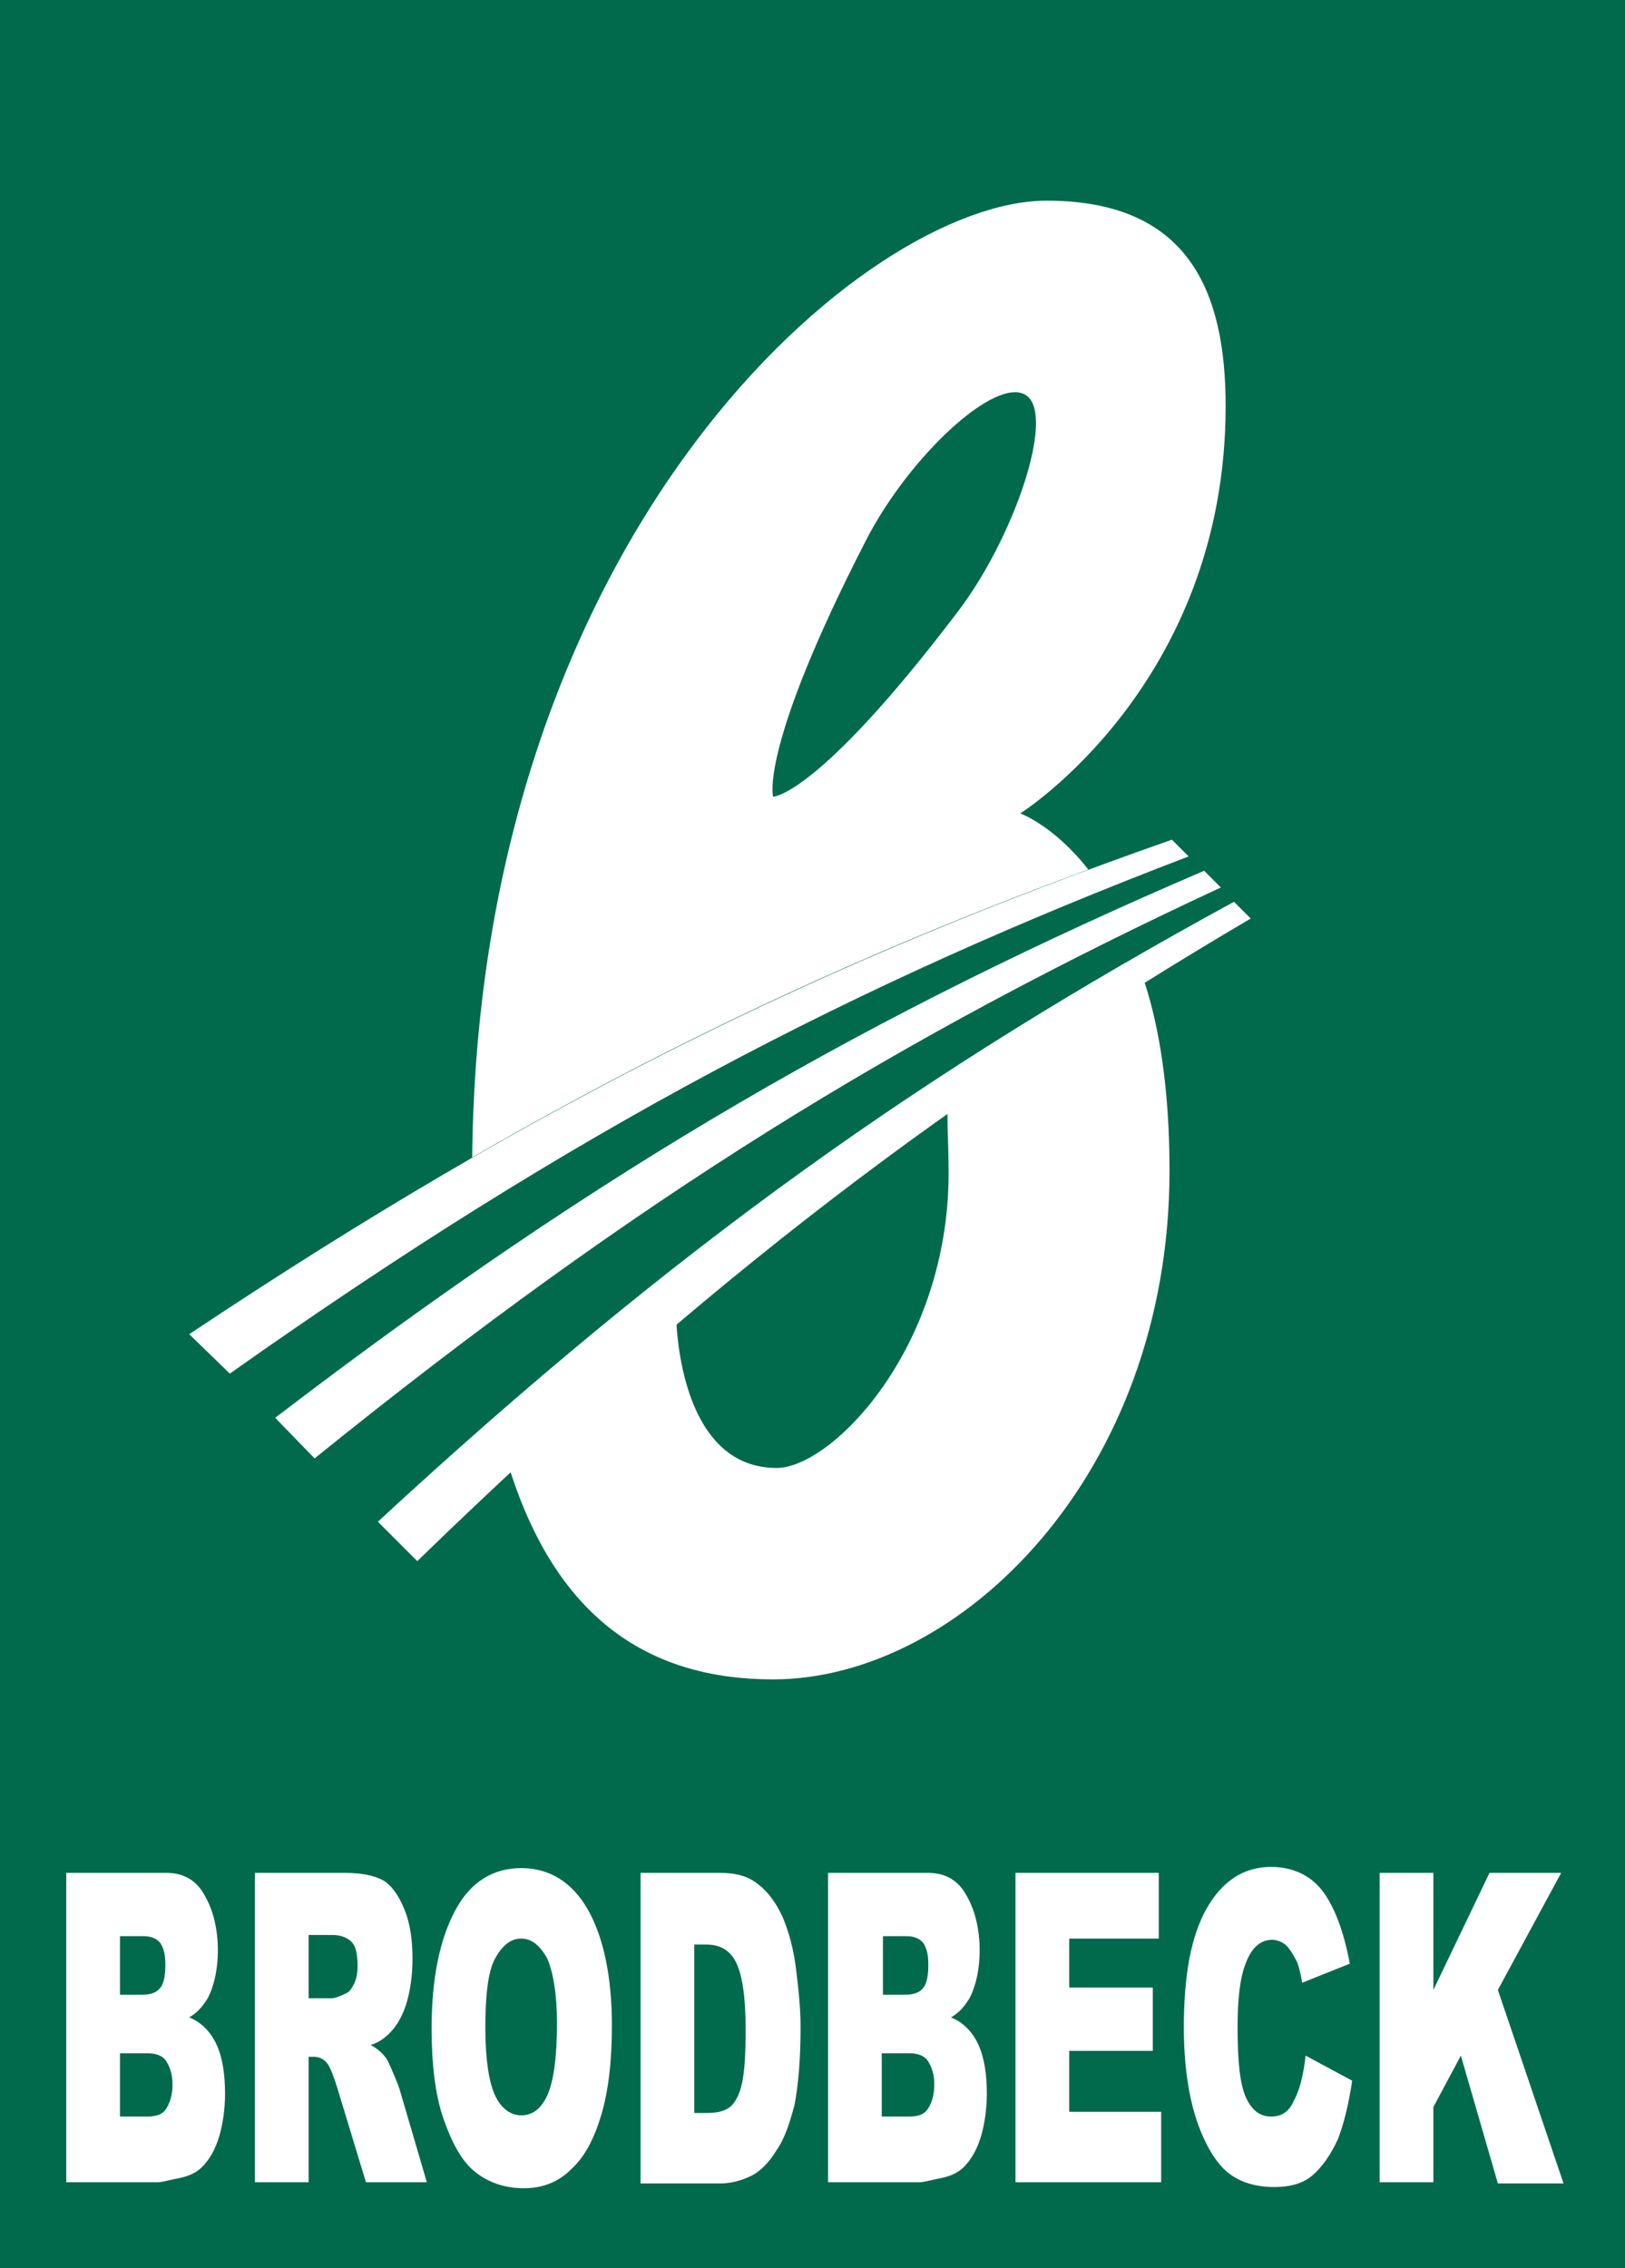
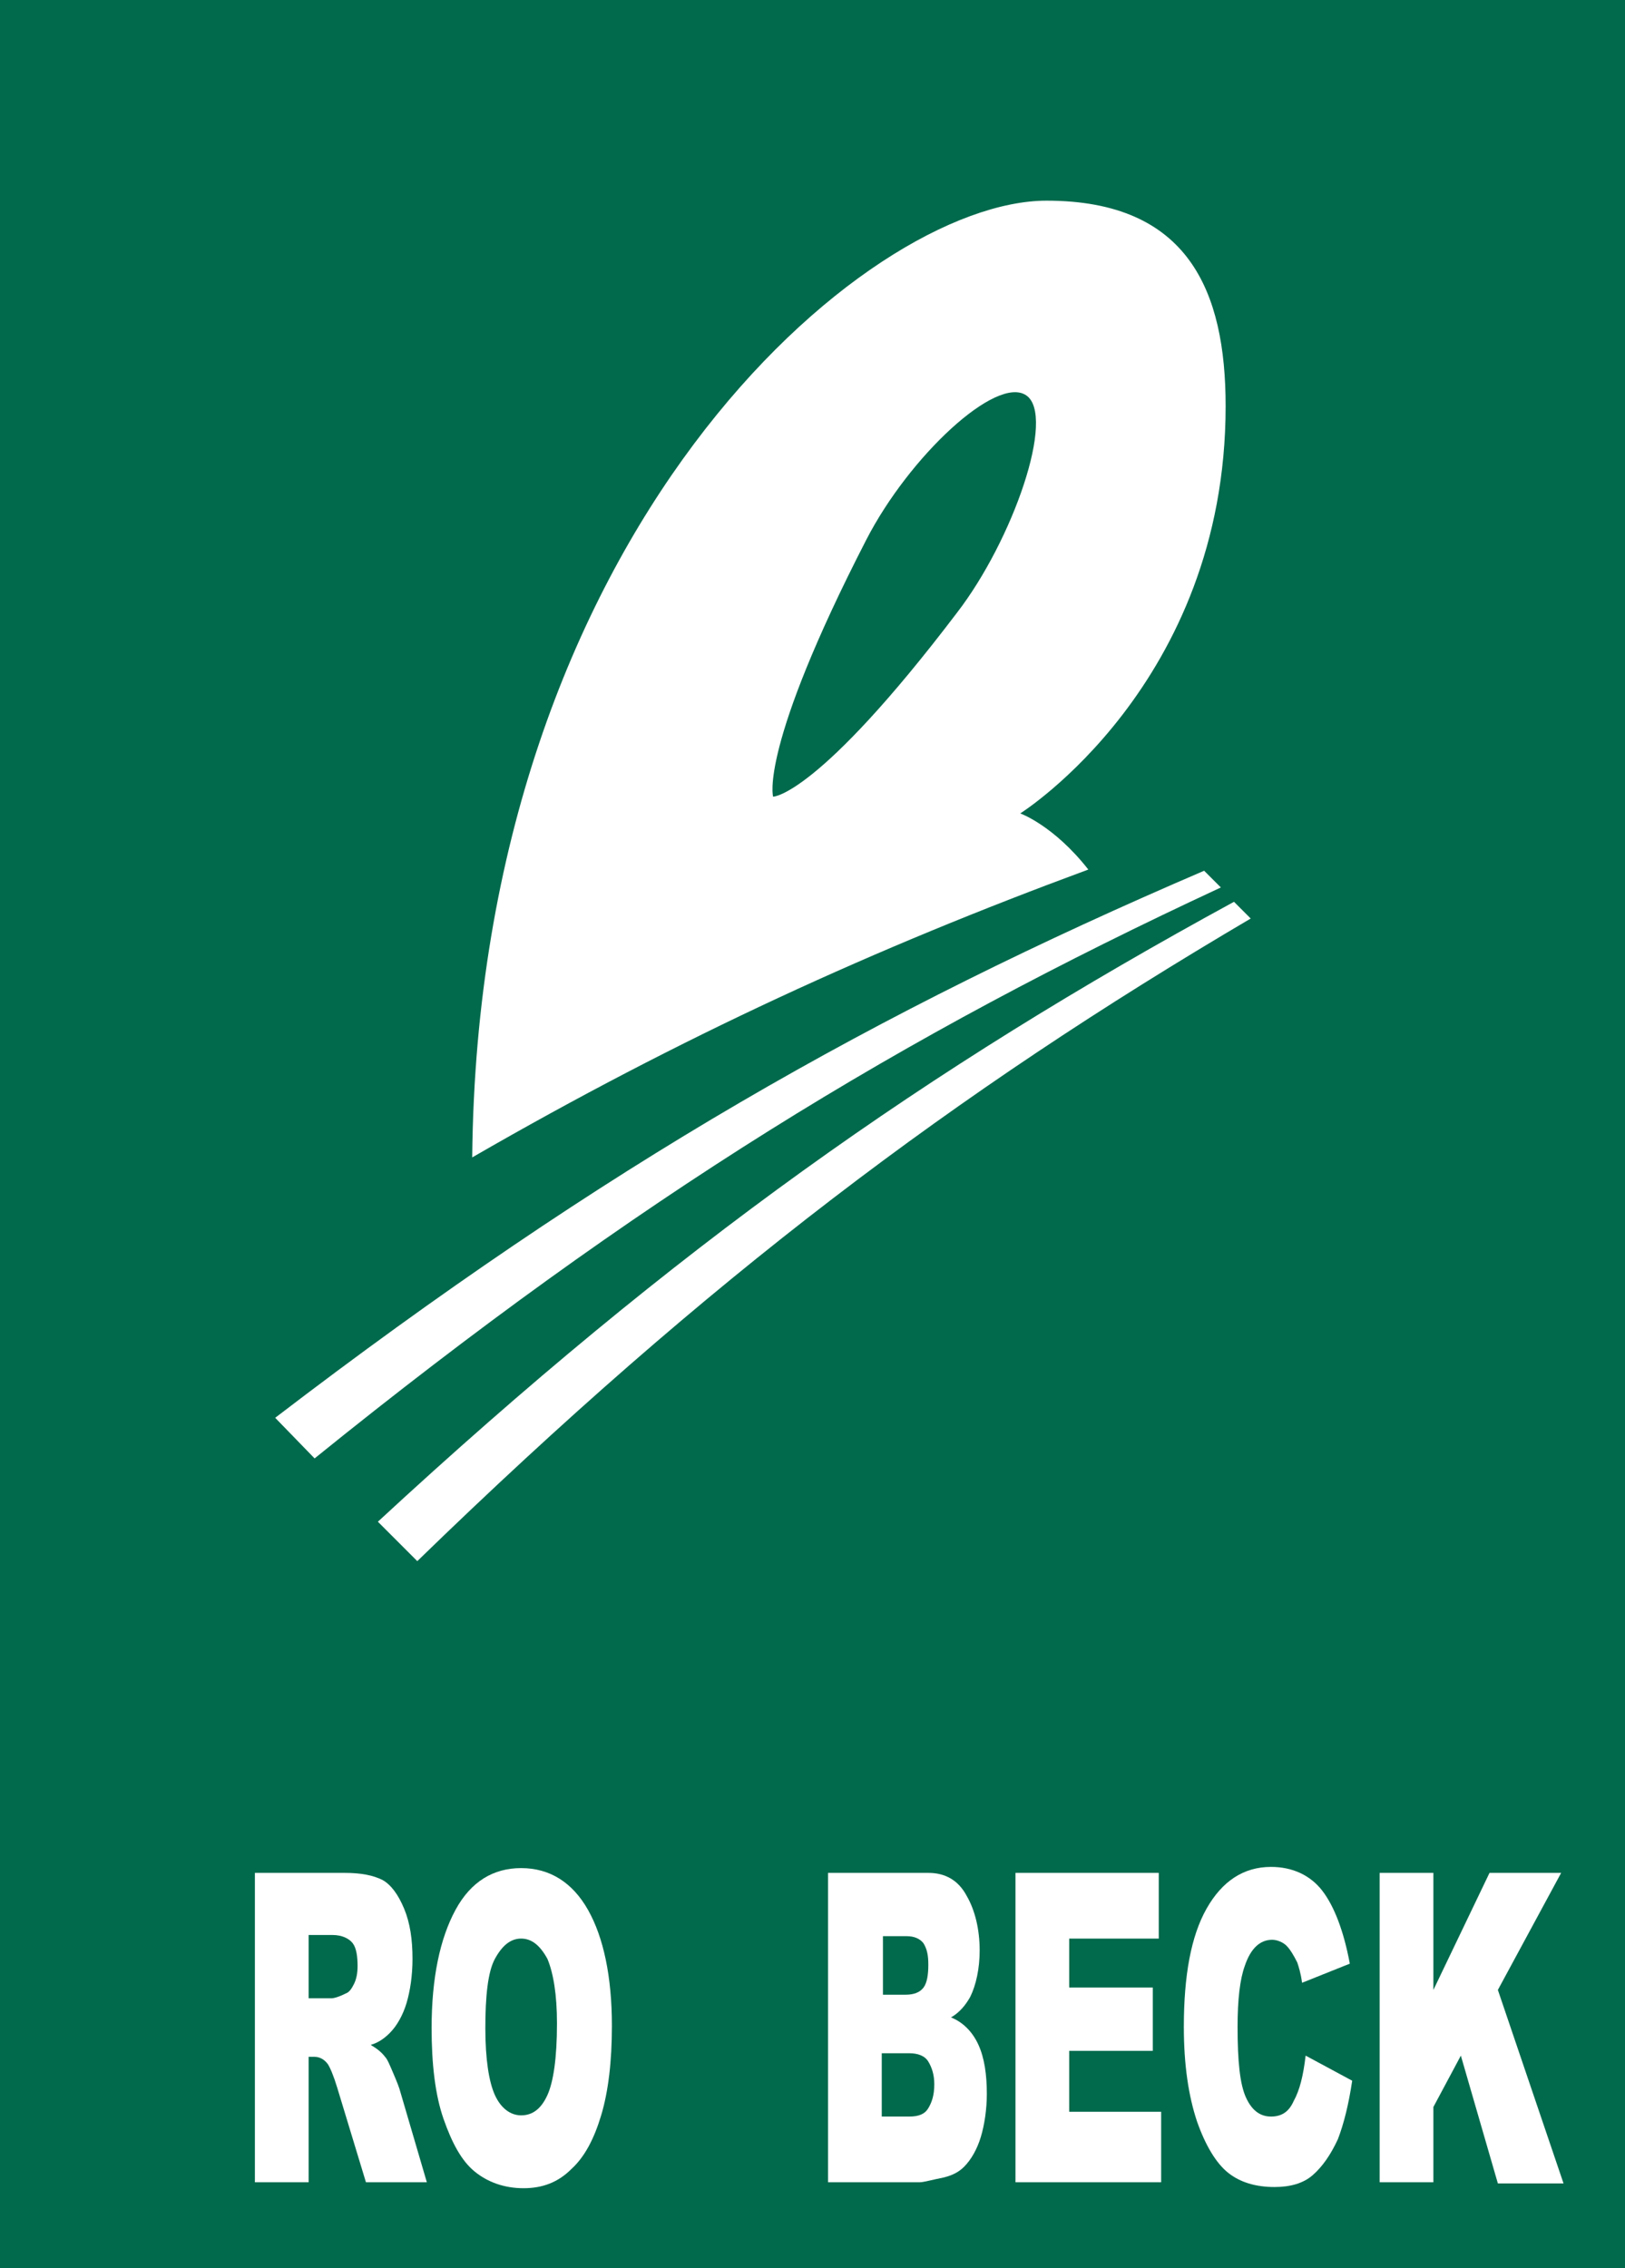
<svg xmlns="http://www.w3.org/2000/svg" preserveAspectRatio="xMidYMid slice" width="43px" height="60px" version="1.1" id="Brodbeck_Logo_gezeichnet" x="0px" y="0px" viewBox="0 0 138.4 189.9" style="enable-background:new 0 0 138.4 189.9;" xml:space="preserve">
  <style type="text/css">
	.st0{fill:#016A4C;}
	.st1{enable-background:new    ;}
	.st2{fill:#FFFFFF;}
</style>
  <g id="Grüne_Fläche">
    <rect y="0" class="st0" width="138.4" height="189.9" />
  </g>
  <g class="st1">
-     <path class="st2" d="M6.7,156.8h8.4c1.4,0,2.5,0.6,3.2,1.9c0.7,1.2,1.1,2.8,1.1,4.6c0,1.5-0.3,2.9-0.8,3.9   c-0.4,0.7-0.9,1.3-1.6,1.7c1,0.4,1.8,1.2,2.3,2.3c0.5,1.1,0.7,2.5,0.7,4.1c0,1.3-0.2,2.6-0.5,3.6s-0.8,1.9-1.4,2.5   c-0.4,0.4-0.9,0.7-1.7,0.9c-1,0.2-1.7,0.4-2,0.4H6.7V156.8z M11.2,167h1.9c0.7,0,1.2-0.2,1.5-0.6c0.3-0.4,0.4-1.1,0.4-1.9   c0-0.8-0.1-1.3-0.4-1.8c-0.3-0.4-0.8-0.6-1.4-0.6h-2V167z M11.2,177.2h2.3c0.8,0,1.3-0.2,1.6-0.7c0.3-0.5,0.5-1.1,0.5-2   c0-0.8-0.2-1.4-0.5-1.9c-0.3-0.5-0.9-0.7-1.6-0.7h-2.3V177.2z" />
    <path class="st2" d="M22.5,182.8v-26H30c1.4,0,2.4,0.2,3.2,0.6c0.7,0.4,1.3,1.2,1.8,2.4s0.7,2.6,0.7,4.2c0,1.4-0.2,2.7-0.5,3.7   c-0.3,1-0.8,1.9-1.4,2.5c-0.4,0.4-0.9,0.8-1.6,1c0.5,0.3,0.9,0.6,1.2,1c0.2,0.2,0.4,0.7,0.7,1.4s0.5,1.2,0.6,1.6l2.2,7.5h-5.1   l-2.4-7.9c-0.3-1-0.6-1.7-0.8-2c-0.3-0.4-0.7-0.6-1.1-0.6H27v10.5H22.5z M27,167.3h1.9c0.2,0,0.6-0.1,1.2-0.4   c0.3-0.1,0.5-0.4,0.7-0.8s0.3-0.9,0.3-1.5c0-0.8-0.1-1.5-0.4-1.9S29.8,162,29,162h-2V167.3z" />
    <path class="st2" d="M37.3,169.8c0-4.2,0.7-7.5,2-9.9c1.3-2.4,3.2-3.5,5.5-3.5c2.4,0,4.3,1.2,5.6,3.5c1.3,2.3,2,5.6,2,9.7   c0,3-0.3,5.5-0.9,7.5s-1.4,3.5-2.5,4.5c-1.1,1.1-2.4,1.6-4,1.6c-1.6,0-3-0.5-4.1-1.4s-1.9-2.4-2.6-4.4   C37.6,175.4,37.3,172.8,37.3,169.8z M41.8,169.8c0,2.6,0.3,4.5,0.8,5.6c0.5,1.1,1.3,1.7,2.2,1.7c1,0,1.7-0.6,2.2-1.7   c0.5-1.1,0.8-3.1,0.8-6c0-2.4-0.3-4.2-0.8-5.4c-0.6-1.1-1.3-1.7-2.2-1.7c-0.9,0-1.6,0.6-2.2,1.7S41.8,167.2,41.8,169.8z" />
-     <path class="st2" d="M54.8,156.8h6.7c1.3,0,2.4,0.3,3.2,1c0.8,0.6,1.5,1.6,2,2.7c0.5,1.2,0.9,2.6,1.1,4.2c0.2,1.6,0.4,3.3,0.4,5   c0,2.8-0.2,4.9-0.5,6.5c-0.4,1.5-0.8,2.8-1.5,3.8c-0.6,1-1.3,1.7-2,2.1c-1,0.5-1.9,0.7-2.7,0.7h-6.7V156.8z M59.3,162.7v14.2h1.1   c0.9,0,1.6-0.2,2-0.6c0.4-0.4,0.7-1,0.9-1.9c0.2-0.9,0.3-2.4,0.3-4.5c0-2.8-0.3-4.6-0.8-5.6c-0.5-1-1.3-1.5-2.5-1.5H59.3z" />
    <path class="st2" d="M70.5,156.8h8.4c1.4,0,2.5,0.6,3.2,1.9c0.7,1.2,1.1,2.8,1.1,4.6c0,1.5-0.3,2.9-0.8,3.9   c-0.4,0.7-0.9,1.3-1.6,1.7c1,0.4,1.8,1.2,2.3,2.3c0.5,1.1,0.7,2.5,0.7,4.1c0,1.3-0.2,2.6-0.5,3.6s-0.8,1.9-1.4,2.5   c-0.4,0.4-0.9,0.7-1.7,0.9c-1,0.2-1.7,0.4-2,0.4h-7.7V156.8z M75,167H77c0.7,0,1.2-0.2,1.5-0.6c0.3-0.4,0.4-1.1,0.4-1.9   c0-0.8-0.1-1.3-0.4-1.8c-0.3-0.4-0.8-0.6-1.4-0.6h-2V167z M75,177.2h2.3c0.8,0,1.3-0.2,1.6-0.7c0.3-0.5,0.5-1.1,0.5-2   c0-0.8-0.2-1.4-0.5-1.9c-0.3-0.5-0.9-0.7-1.6-0.7H75V177.2z" />
    <path class="st2" d="M86.2,156.8h12v5.5h-7.5v4.1h7v5.3h-7v5.1h7.7v5.9H86.2V156.8z" />
    <path class="st2" d="M110.5,172.1l3.9,2.1c-0.3,2-0.7,3.6-1.2,4.9c-0.6,1.3-1.3,2.3-2.1,3c-0.8,0.7-1.9,1-3.2,1   c-1.6,0-2.9-0.4-3.9-1.2c-1-0.8-1.9-2.3-2.6-4.3c-0.7-2.1-1.1-4.7-1.1-7.9c0-4.3,0.6-7.6,1.9-9.9c1.3-2.3,3.1-3.5,5.4-3.5   c1.8,0,3.3,0.7,4.3,2c1,1.3,1.8,3.4,2.3,6.1l-4,1.6c-0.1-0.8-0.3-1.4-0.4-1.7c-0.3-0.6-0.6-1.1-0.9-1.4s-0.8-0.5-1.2-0.5   c-1,0-1.8,0.7-2.3,2.2c-0.4,1.1-0.6,2.8-0.6,5.1c0,2.9,0.2,4.8,0.7,5.9c0.5,1.1,1.2,1.6,2.1,1.6c0.9,0,1.5-0.4,1.9-1.3   C110,175,110.3,173.8,110.5,172.1z" />
    <path class="st2" d="M116.7,156.8h4.5v9.8l4.7-9.8h6l-5.3,9.8l5.5,16.2h-5.5l-3.1-10.7l-2.3,4.3v6.3h-4.5V156.8z" />
  </g>
  <g id="Fläche_aussparen">
    <path class="st2" d="M10.8,61.7" />
    <g>
      <path class="st2" d="M92.3,72.8c-2.9-3.7-5.7-4.7-5.7-4.7s17.2-10.8,17.2-34.1c0-9.6-3.1-17.2-15-17.2    c-15.1,0-47.6,27.6-48.1,80.1C58.2,86.8,74.4,79.4,92.3,72.8z M73.7,45.2c3.6-7,10.9-13.8,13.4-12.1c2.5,1.7-1.1,12.1-5.8,18.2    C69.6,66.7,65.9,66.7,65.9,66.7S64.7,62.7,73.7,45.2z" />
-       <path class="st2" d="M80.5,93.1c0,1.5,0.1,3.2,0.1,5.1c0,14.7-9.8,24.7-14.4,24.7c-6.4,0-8.1-7.4-8.4-12.1    c-4.5,3.9-9.2,8-13.9,12.4c4,12.4,11.7,17.4,22,17.4c15.6,0,33.2-17.1,33.2-42.6c0-6.6-0.8-11.8-2.1-15.8    C91.4,85.7,85.9,89.3,80.5,93.1z" />
    </g>
    <path class="st2" d="M27.5,122.1c27.1-21.9,49.2-35.4,75.9-47.8l-1.4-1.4c-27.5,11.8-50.1,24.6-77.8,45.8 M27.5,122.1l-3.3-3.3" />
    <path class="st2" d="M32.8,127.4c25.1-23.2,46-37.9,71.7-51.9l1.4,1.4c-24.8,14.6-45.3,30-69.8,53.8 M36.2,130.7l-3.3-3.3" />
-     <path class="st2" d="M17,111.7c29.7-19.8,53.5-31.3,82.3-41.4l1.4,1.4c-28,10.7-51.3,22.8-80.3,43.3 M20.4,115.1l-3.4-3.3" />
  </g>
</svg>